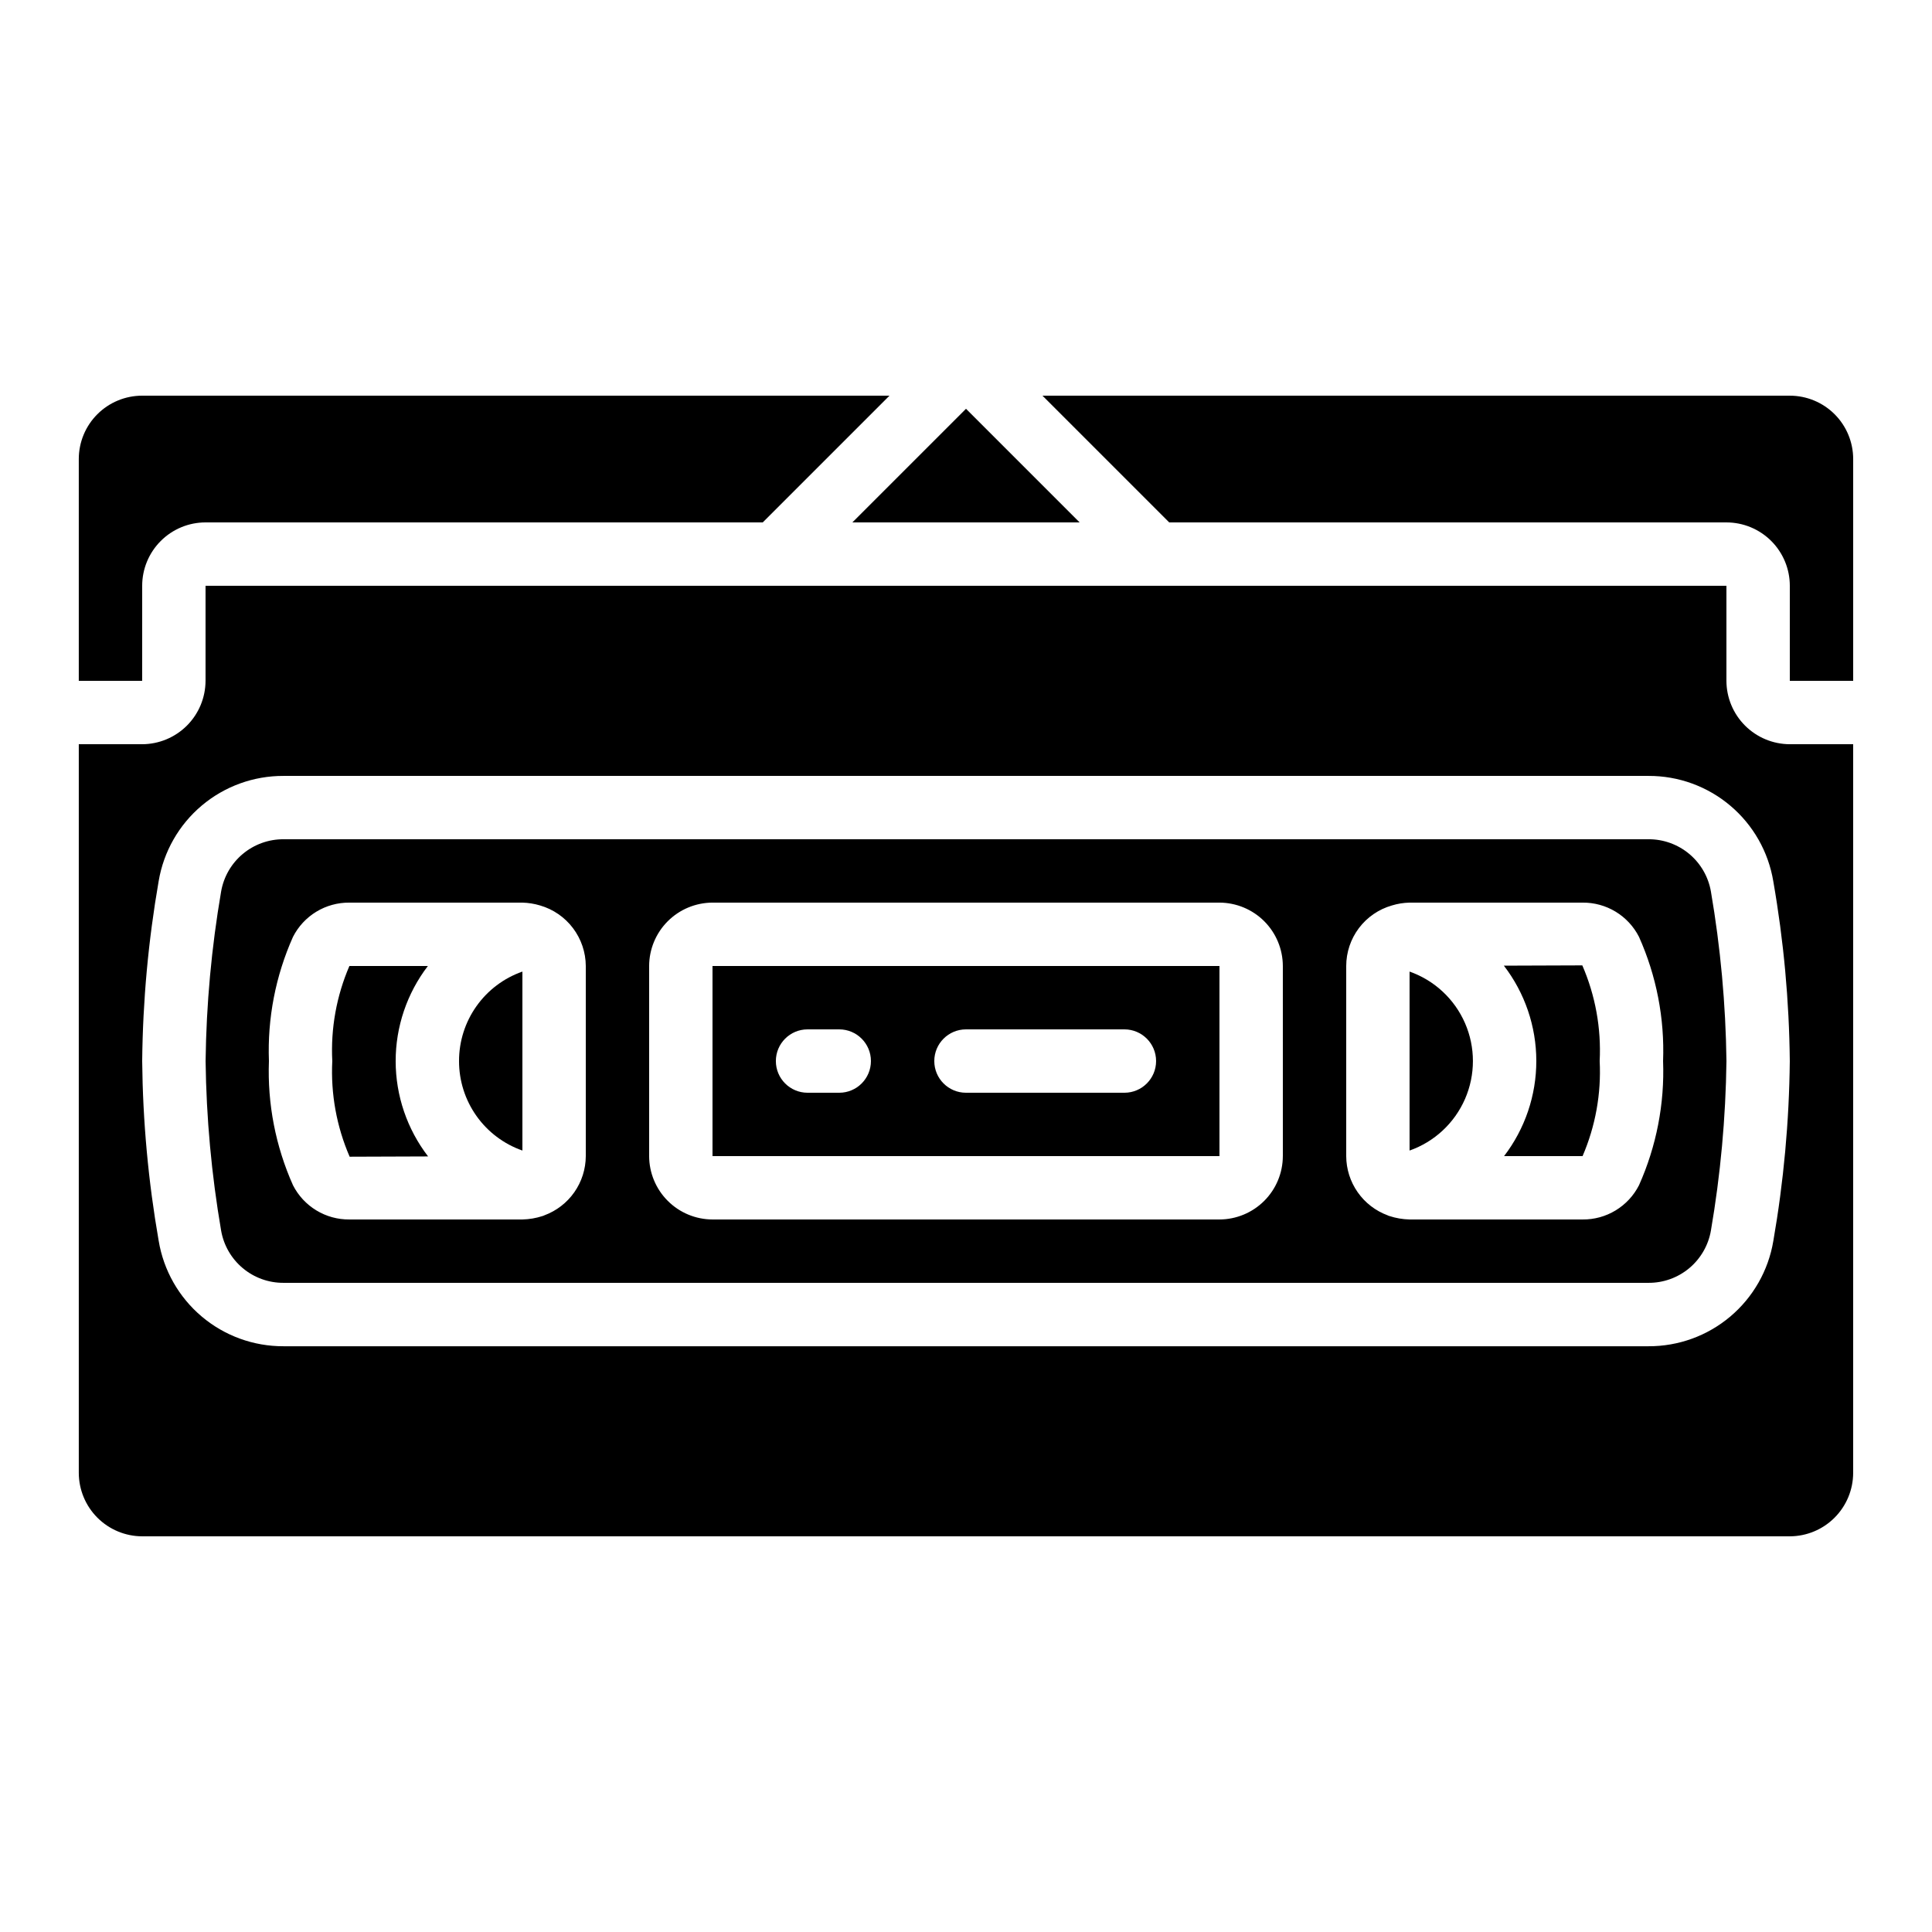
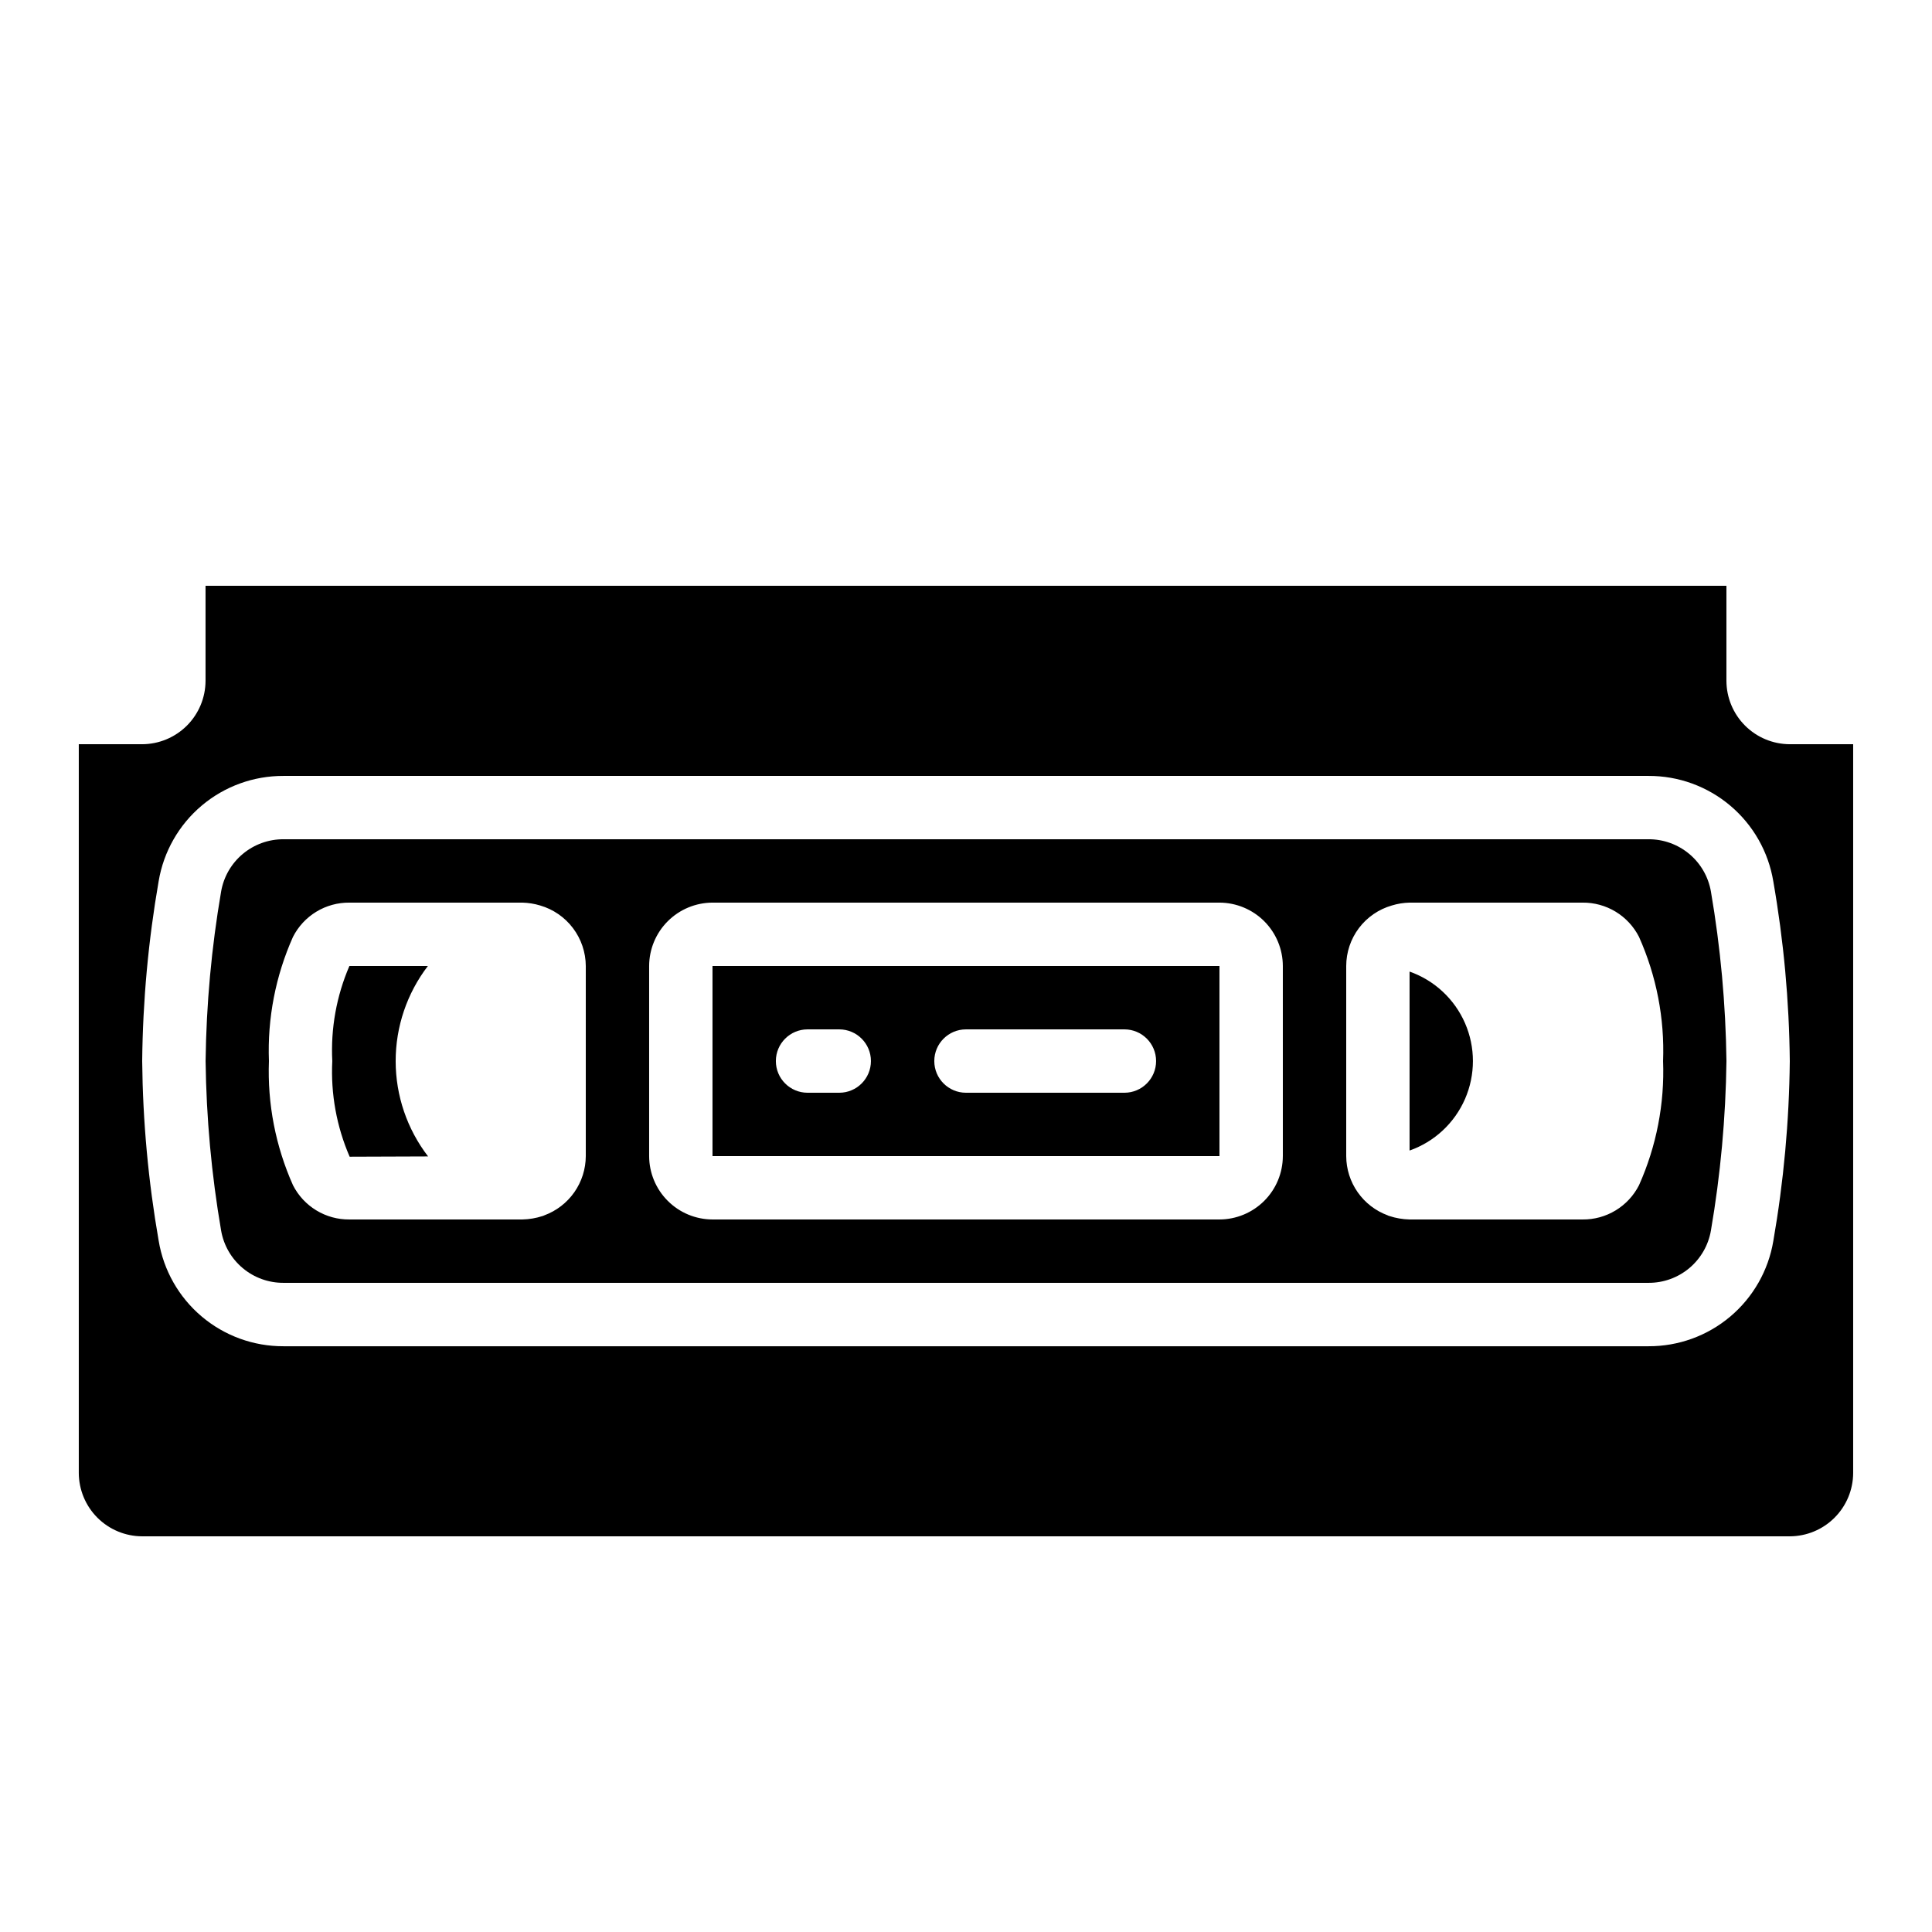
<svg xmlns="http://www.w3.org/2000/svg" fill="#000000" width="800px" height="800px" version="1.1" viewBox="144 144 512 512">
  <g>
-     <path d="m618.32 248.86h-198.05l33.586 33.586h147.67c4.453 0 8.723 1.77 11.875 4.922 3.148 3.148 4.918 7.418 4.918 11.875v25.191h16.793v-58.781c0-4.453-1.77-8.727-4.918-11.875-3.148-3.148-7.422-4.918-11.875-4.918z" />
-     <path d="m430.11 282.44-30.109-30.109-30.113 30.109z" />
-     <path d="m265.65 425.19c-0.008 5.207 1.602 10.289 4.613 14.539 3.008 4.25 7.266 7.457 12.18 9.176v-47.426c-4.914 1.719-9.172 4.926-12.18 9.176-3.012 4.25-4.621 9.328-4.613 14.535z" />
    <path d="m601.52 324.43v-25.188h-403.05v25.191-0.004c-0.016 4.449-1.789 8.715-4.934 11.863-3.148 3.144-7.41 4.918-11.863 4.934h-16.793v193.12c0.016 4.449 1.789 8.715 4.934 11.859 3.148 3.148 7.41 4.922 11.859 4.934h436.64c4.449-0.012 8.715-1.785 11.859-4.934 3.148-3.144 4.922-7.41 4.934-11.859v-193.12h-16.793c-4.449-0.016-8.715-1.789-11.859-4.934-3.148-3.148-4.922-7.414-4.934-11.863zm12.426 148.46c-1.309 7.816-5.359 14.91-11.418 20.02-6.062 5.106-13.738 7.891-21.664 7.859h-361.73c-7.941 0.031-15.629-2.766-21.691-7.891s-10.102-12.238-11.395-20.07c-2.746-15.727-4.207-31.648-4.367-47.613 0.164-15.988 1.625-31.938 4.367-47.691 1.312-7.816 5.359-14.914 11.418-20.02 6.062-5.106 13.742-7.891 21.668-7.859h361.73c7.938-0.031 15.625 2.766 21.688 7.891 6.066 5.121 10.105 12.238 11.395 20.07 2.746 15.727 4.207 31.648 4.367 47.609-0.164 15.992-1.625 31.941-4.367 47.695z" />
    <path d="m332.82 450.38h134.35v-50.379h-134.35zm67.176-33.586h41.984c4.637 0 8.395 3.758 8.395 8.395 0 4.641-3.758 8.398-8.395 8.398h-41.984c-4.641 0-8.398-3.758-8.398-8.398 0-4.637 3.758-8.395 8.398-8.395zm-41.984 0h8.398-0.004c4.637 0 8.398 3.758 8.398 8.395 0 4.641-3.762 8.398-8.398 8.398h-8.395c-4.641 0-8.398-3.758-8.398-8.398 0-4.637 3.758-8.395 8.398-8.395z" />
    <path d="m580.87 366.41h-361.73c-3.953-0.02-7.781 1.363-10.809 3.898-3.031 2.535-5.062 6.066-5.734 9.957-2.547 14.844-3.922 29.863-4.113 44.922 0.191 15.059 1.566 30.082 4.113 44.926 0.672 3.891 2.703 7.418 5.734 9.957 3.027 2.535 6.856 3.918 10.809 3.894h361.73c3.949 0.023 7.777-1.359 10.809-3.894 3.027-2.539 5.059-6.066 5.731-9.957 2.547-14.844 3.922-29.867 4.117-44.926-0.195-15.059-1.57-30.078-4.117-44.922-0.672-3.891-2.703-7.422-5.731-9.957-3.031-2.535-6.859-3.918-10.809-3.898zm-281.63 83.969c-0.016 3.426-1.074 6.769-3.039 9.574-1.969 2.809-4.746 4.945-7.961 6.129-0.082 0.082-0.25 0.082-0.418 0.168h-0.004c-1.734 0.57-3.547 0.883-5.375 0.922h-45.844c-3.09 0.031-6.125-0.801-8.766-2.406-2.641-1.602-4.781-3.906-6.184-6.66-4.621-10.34-6.805-21.602-6.379-32.918-0.426-11.316 1.758-22.578 6.379-32.914 1.402-2.754 3.543-5.059 6.184-6.664 2.641-1.602 5.676-2.434 8.766-2.406h45.844c1.598 0.043 3.176 0.297 4.703 0.758 3.477 1.012 6.531 3.121 8.707 6.012 2.18 2.891 3.367 6.406 3.387 10.027zm184.73 0h-0.004c-0.012 4.449-1.785 8.715-4.93 11.859-3.148 3.148-7.414 4.922-11.863 4.934h-134.35c-4.449-0.012-8.715-1.785-11.859-4.934-3.148-3.144-4.922-7.41-4.934-11.859v-50.379c0.012-4.453 1.785-8.715 4.934-11.863 3.144-3.144 7.41-4.918 11.859-4.934h134.35c4.449 0.016 8.715 1.789 11.863 4.934 3.144 3.148 4.918 7.41 4.93 11.863zm94.379 7.727c-1.402 2.754-3.543 5.059-6.184 6.66-2.641 1.605-5.676 2.438-8.762 2.406h-45.848c-1.828-0.039-3.641-0.352-5.375-0.922-0.168-0.082-0.336-0.082-0.418-0.168-3.219-1.184-5.996-3.32-7.961-6.129-1.969-2.805-3.027-6.148-3.039-9.574v-50.379c0-3.625 1.184-7.148 3.363-10.043 2.184-2.891 5.246-4.996 8.727-5.996 1.523-0.469 3.109-0.723 4.703-0.758h45.848c3.086-0.027 6.121 0.805 8.762 2.406 2.641 1.605 4.781 3.91 6.184 6.664 4.625 10.336 6.809 21.598 6.383 32.914 0.426 11.316-1.758 22.578-6.383 32.918z" />
-     <path d="m542.54 399.91c5.566 7.231 8.586 16.098 8.598 25.223s-2.992 18-8.539 25.242h20.801c3.418-7.938 4.969-16.559 4.531-25.191 0.434-8.691-1.141-17.363-4.602-25.348z" />
-     <path d="m181.68 299.24c0-4.457 1.77-8.727 4.922-11.875 3.148-3.152 7.418-4.922 11.875-4.922h147.66l33.586-33.586h-198.05c-4.453 0-8.723 1.77-11.875 4.918-3.148 3.148-4.918 7.422-4.918 11.875v58.777h16.793z" />
    <path d="m257.39 400h-20.797c-3.422 7.938-4.973 16.555-4.535 25.188-0.434 8.691 1.141 17.367 4.602 25.352l20.789-0.074c-5.562-7.234-8.582-16.098-8.594-25.223s2.988-18 8.535-25.242z" />
    <path d="m517.55 401.48v47.426c6.586-2.32 11.91-7.273 14.699-13.676 2.785-6.402 2.785-13.676 0-20.074-2.789-6.402-8.113-11.355-14.699-13.676z" />
  </g>
</svg>